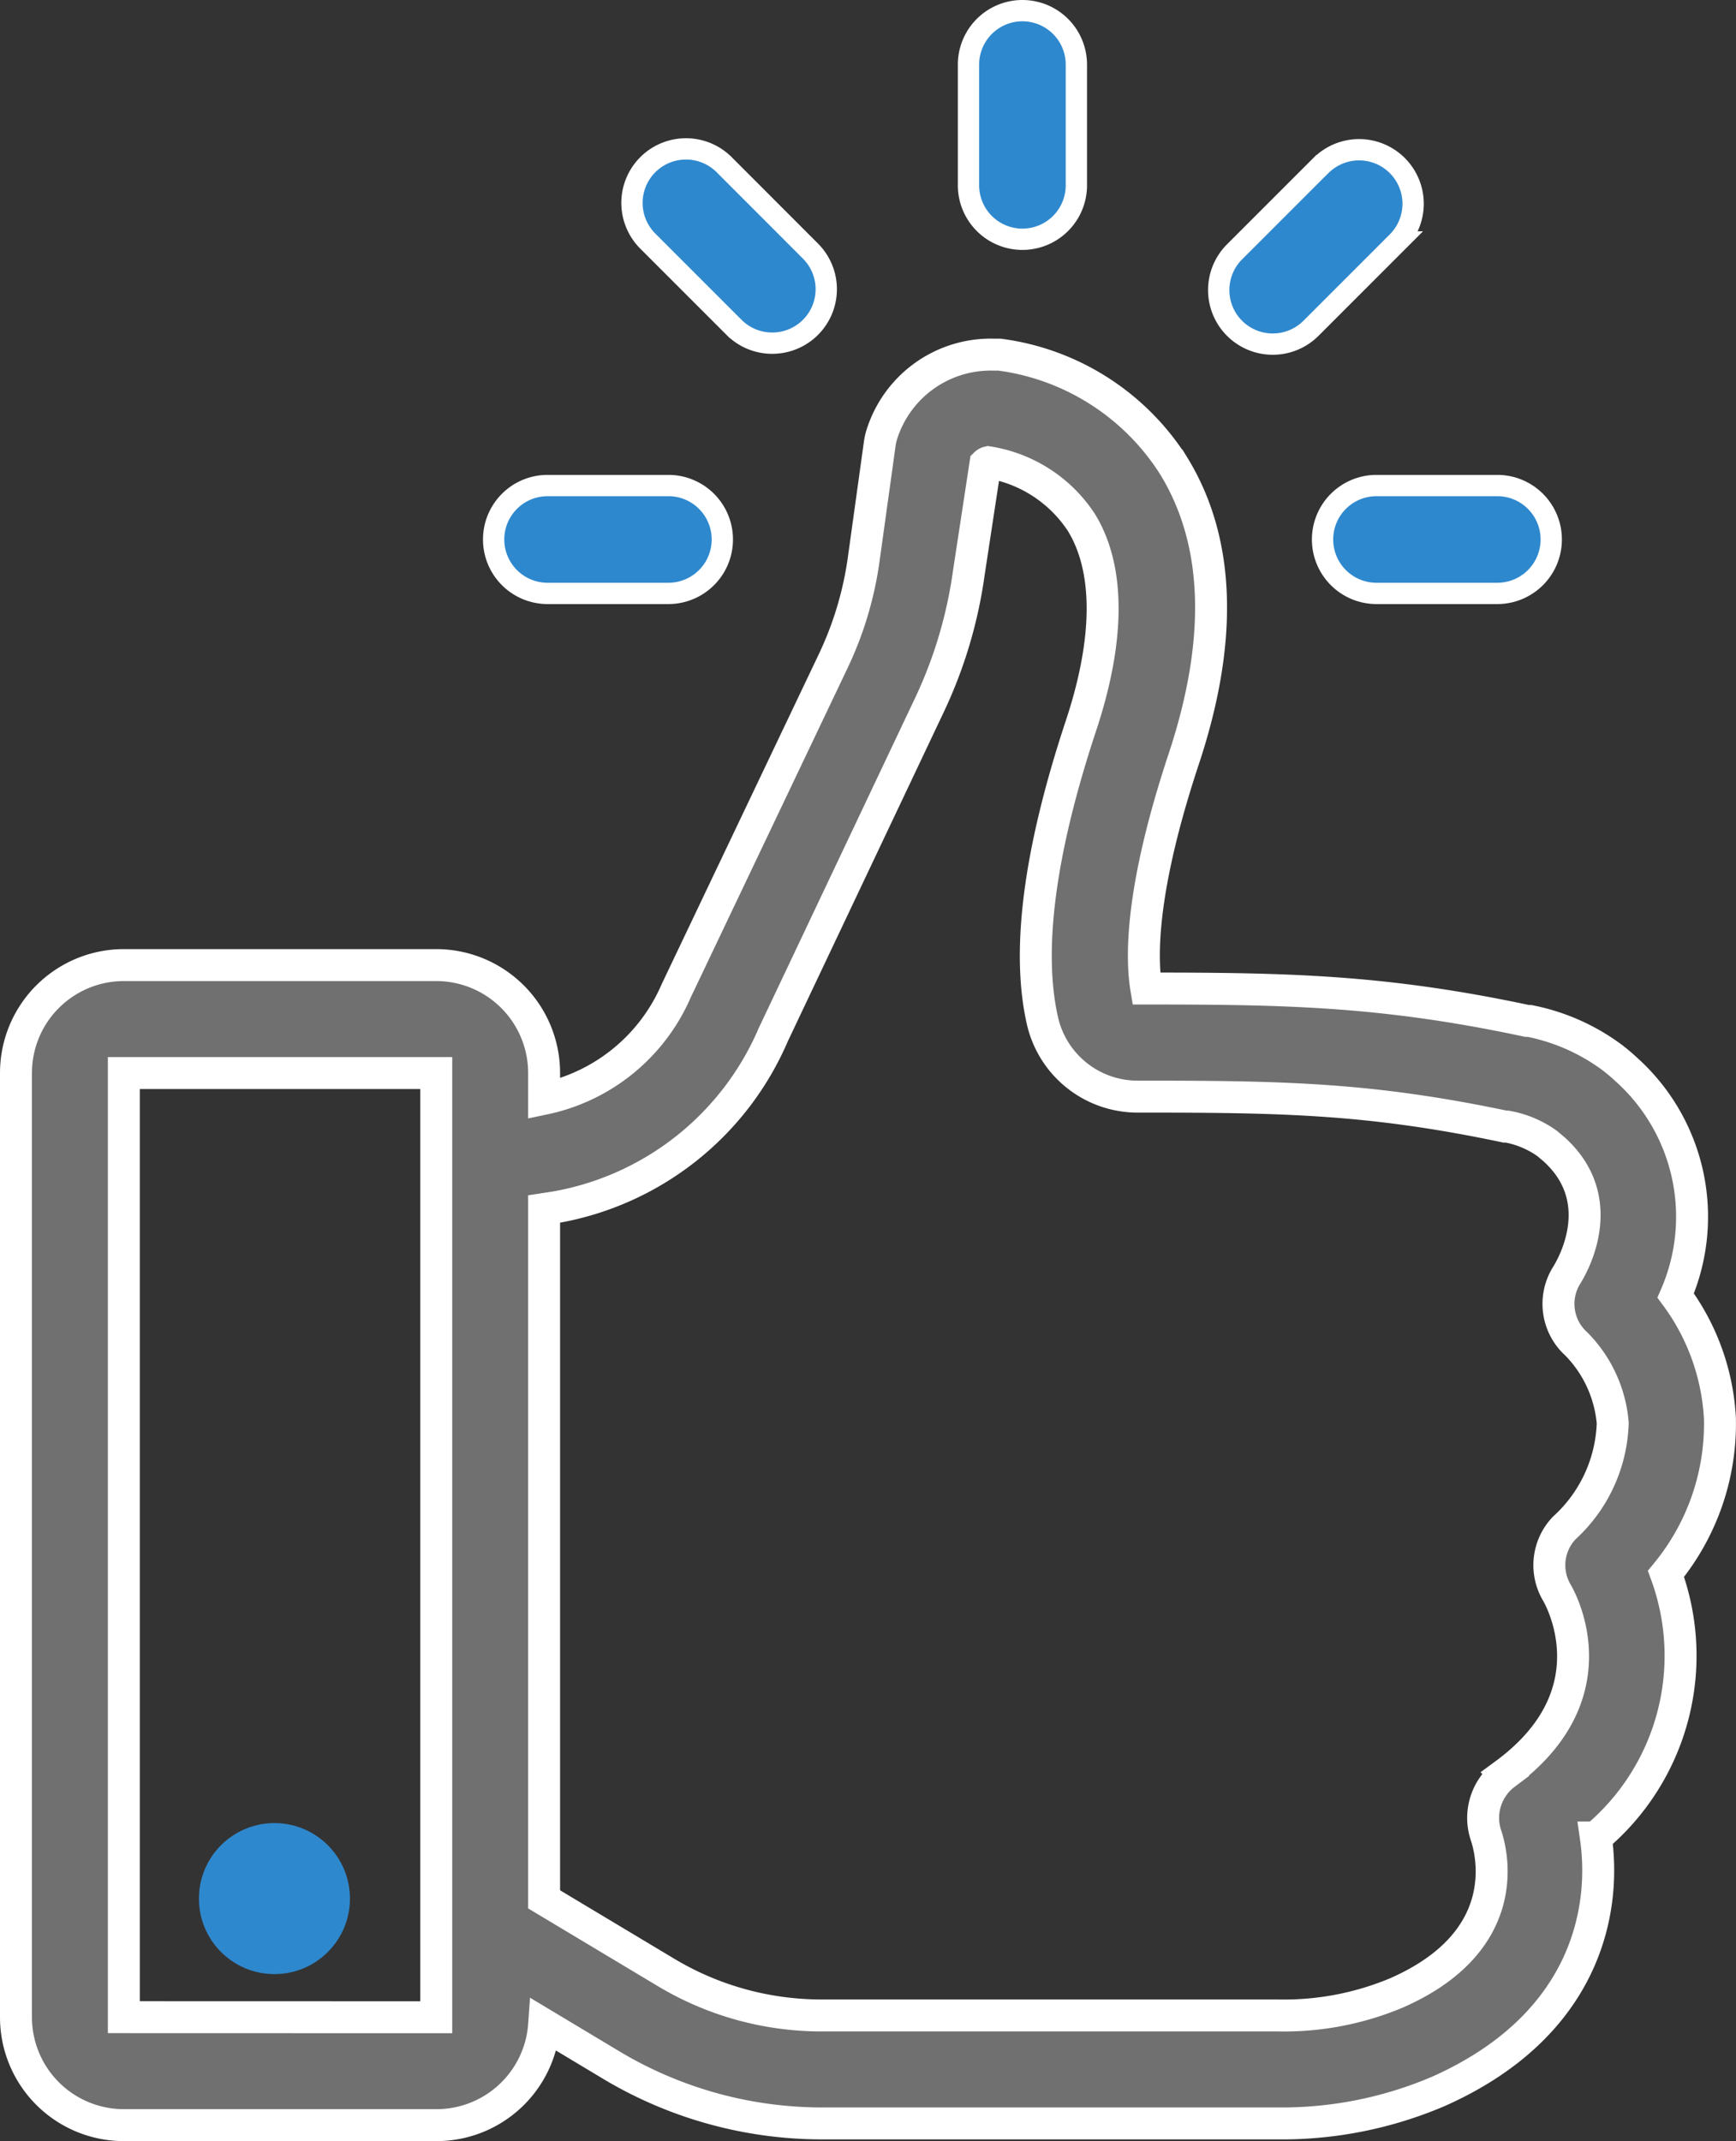
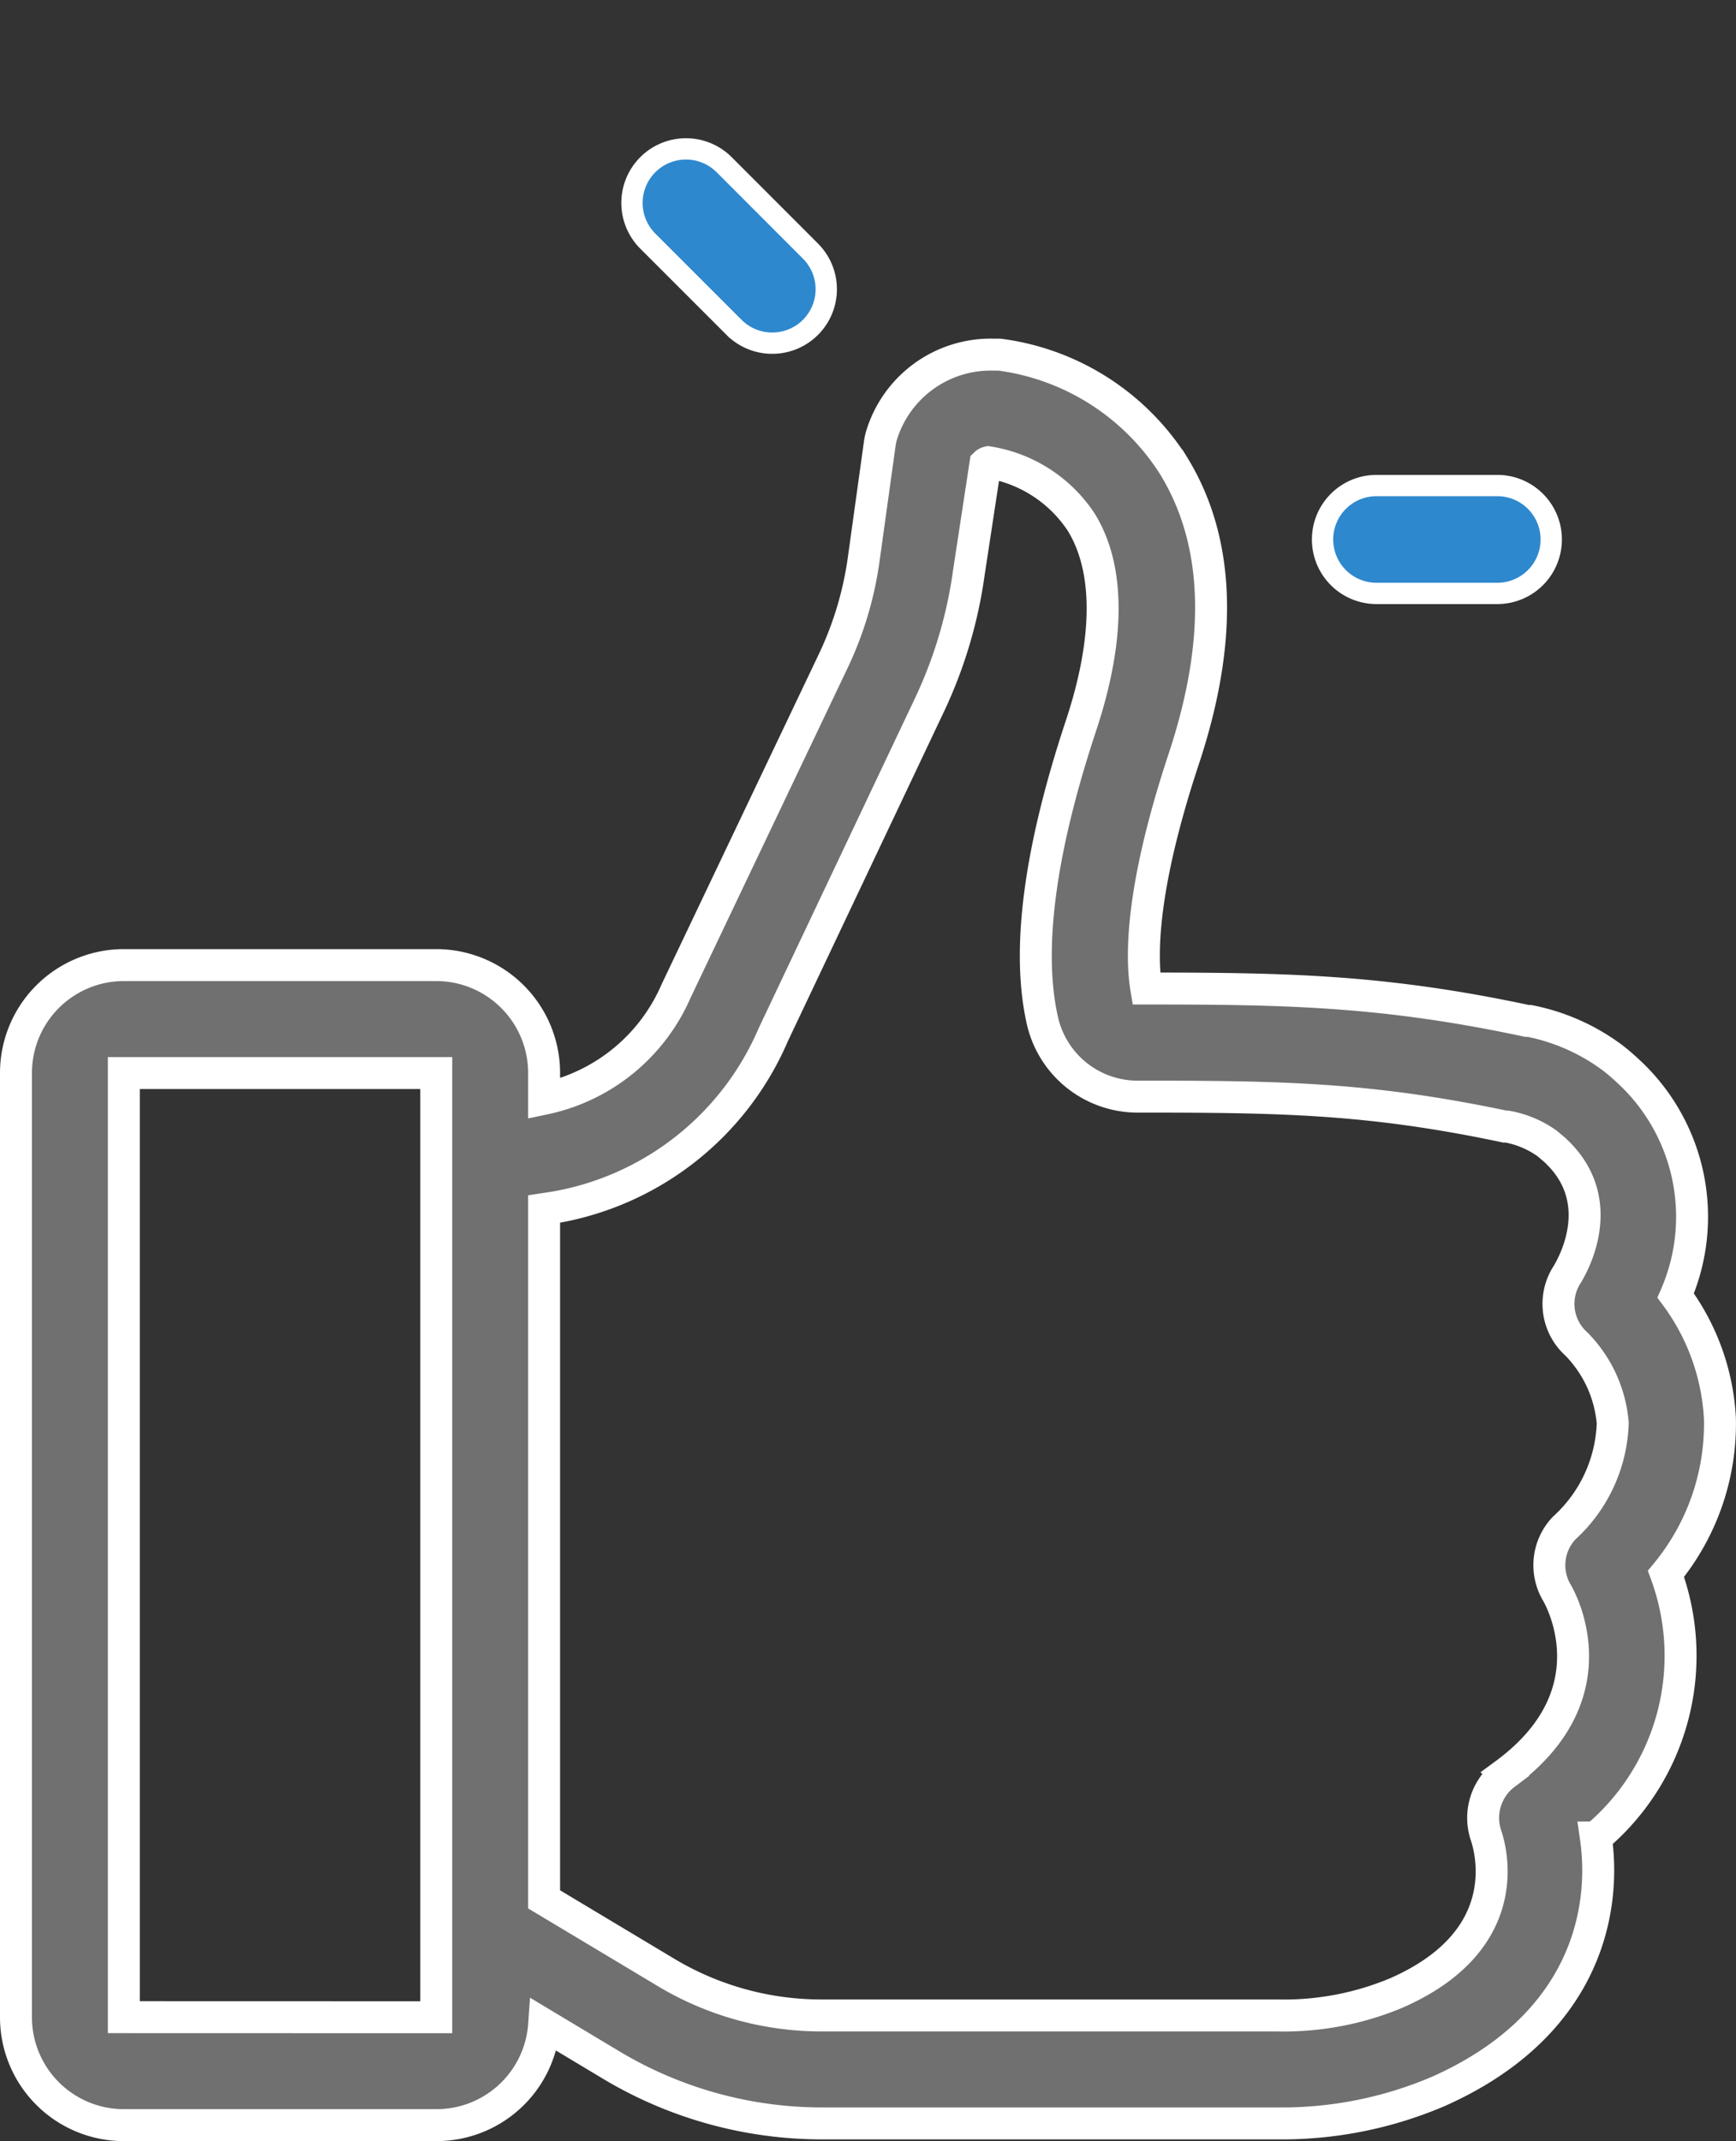
<svg xmlns="http://www.w3.org/2000/svg" width="81.5" height="100.512" viewBox="0 0 81.5 100.512">
  <rect x="0" y="0" width="81.5" height="100.512" fill="#333333" stroke="none" />
  <defs>
    <style>.a,.c{fill:#2e88ce;}.a,.b{stroke:#fff;}.b{fill:#707070;stroke-width:1.5px;}</style>
  </defs>
  <g transform="translate(-1718.77 -188.5)">
    <path class="a" d="M71.08,25.542a2.532,2.532,0,0,0,2.532,2.532h5.672a2.532,2.532,0,0,0,0-5.064H73.612A2.532,2.532,0,0,0,71.08,25.542Z" transform="translate(1709.78 188.283)" />
-     <path class="a" d="M32.66,25.542a2.532,2.532,0,0,0,2.532,2.532h5.672a2.532,2.532,0,1,0,0-5.064H35.192A2.532,2.532,0,0,0,32.66,25.542Z" transform="translate(1709.285 188.283)" />
-     <path class="a" d="M59.734,9.2V3.532a2.532,2.532,0,0,0-5.064,0V9.2a2.532,2.532,0,0,0,5.064,0Z" transform="translate(1709.568 188)" />
-     <path class="a" d="M71.061,8.189l-4.052,4.052A2.535,2.535,0,0,0,70.6,15.827l4.051-4.052a2.535,2.535,0,1,0-3.586-3.586Z" transform="translate(1709.718 188.083)" />
    <path class="a" d="M45.654,16.526A2.532,2.532,0,0,0,47.447,12.2L43.4,8.149a2.535,2.535,0,1,0-3.586,3.586l4.052,4.052A2.522,2.522,0,0,0,45.654,16.526Z" transform="translate(1709.368 188.083)" />
    <path class="b" d="M15.584,45.6a5.064,5.064,0,0,0-5.064,5.064V94.992a5.064,5.064,0,0,0,5.064,5.064H30.251a5.064,5.064,0,0,0,5.064-4.71l3.14,1.884a19.245,19.245,0,0,0,9.9,2.745h21.4a18.687,18.687,0,0,0,7.536-1.5c6.837-3.039,7.911-8.376,7.4-11.922a11.142,11.142,0,0,0,3.292-12.377,11.061,11.061,0,0,0,2.532-7.3,10.615,10.615,0,0,0-2.076-5.763A9.288,9.288,0,0,0,86.121,50.5q-.314-.294-.658-.557a9.632,9.632,0,0,0-3.889-1.722h-.111C74.747,46.79,70.229,46.7,63.585,46.7c-.253-1.529-.243-4.74,1.762-10.787,1.854-5.6,1.692-10.23-.486-13.765a11.435,11.435,0,0,0-8.174-5.206h-.314a5.358,5.358,0,0,0-5.216,3.788,2.552,2.552,0,0,0-.081.365l-.76,5.47A16.307,16.307,0,0,1,48.9,31.3L41.514,46.81a8.7,8.7,0,0,1-6.2,5.064V50.669A5.064,5.064,0,0,0,30.251,45.6Zm0,49.388V50.669H30.251V94.992ZM35.842,56.969a13.7,13.7,0,0,0,10.23-8.1L53.4,33.4a21.351,21.351,0,0,0,1.854-6.219l.78-5.115a.273.273,0,0,1,.132-.071,6.432,6.432,0,0,1,4.366,2.816c1.337,2.168,1.337,5.459,0,9.511-1.965,5.915-2.573,10.585-1.823,13.887a4.578,4.578,0,0,0,4.5,3.565h0c6.7,0,10.828.061,17.219,1.408h.1a4.659,4.659,0,0,1,1.874.79l.324.273c2.593,2.34.952,5.338.608,5.895a2.532,2.532,0,0,0,.446,3.251A6.006,6.006,0,0,1,85.483,67.1,6.958,6.958,0,0,1,83.2,72.03a2.532,2.532,0,0,0-.334,3.039c.111.192,2.715,4.72-2.441,8.508a2.573,2.573,0,0,0-.891,2.877c.273.81,1.347,4.963-4.214,7.4a13.664,13.664,0,0,1-5.571,1.053H48.31a14.18,14.18,0,0,1-7.283-2.026l-5.713-3.424V57.05Z" transform="translate(1709 188.205)" />
-     <circle class="c" cx="3.545" cy="3.545" r="3.545" transform="translate(1728.109 274.082)" />
  </g>
</svg>